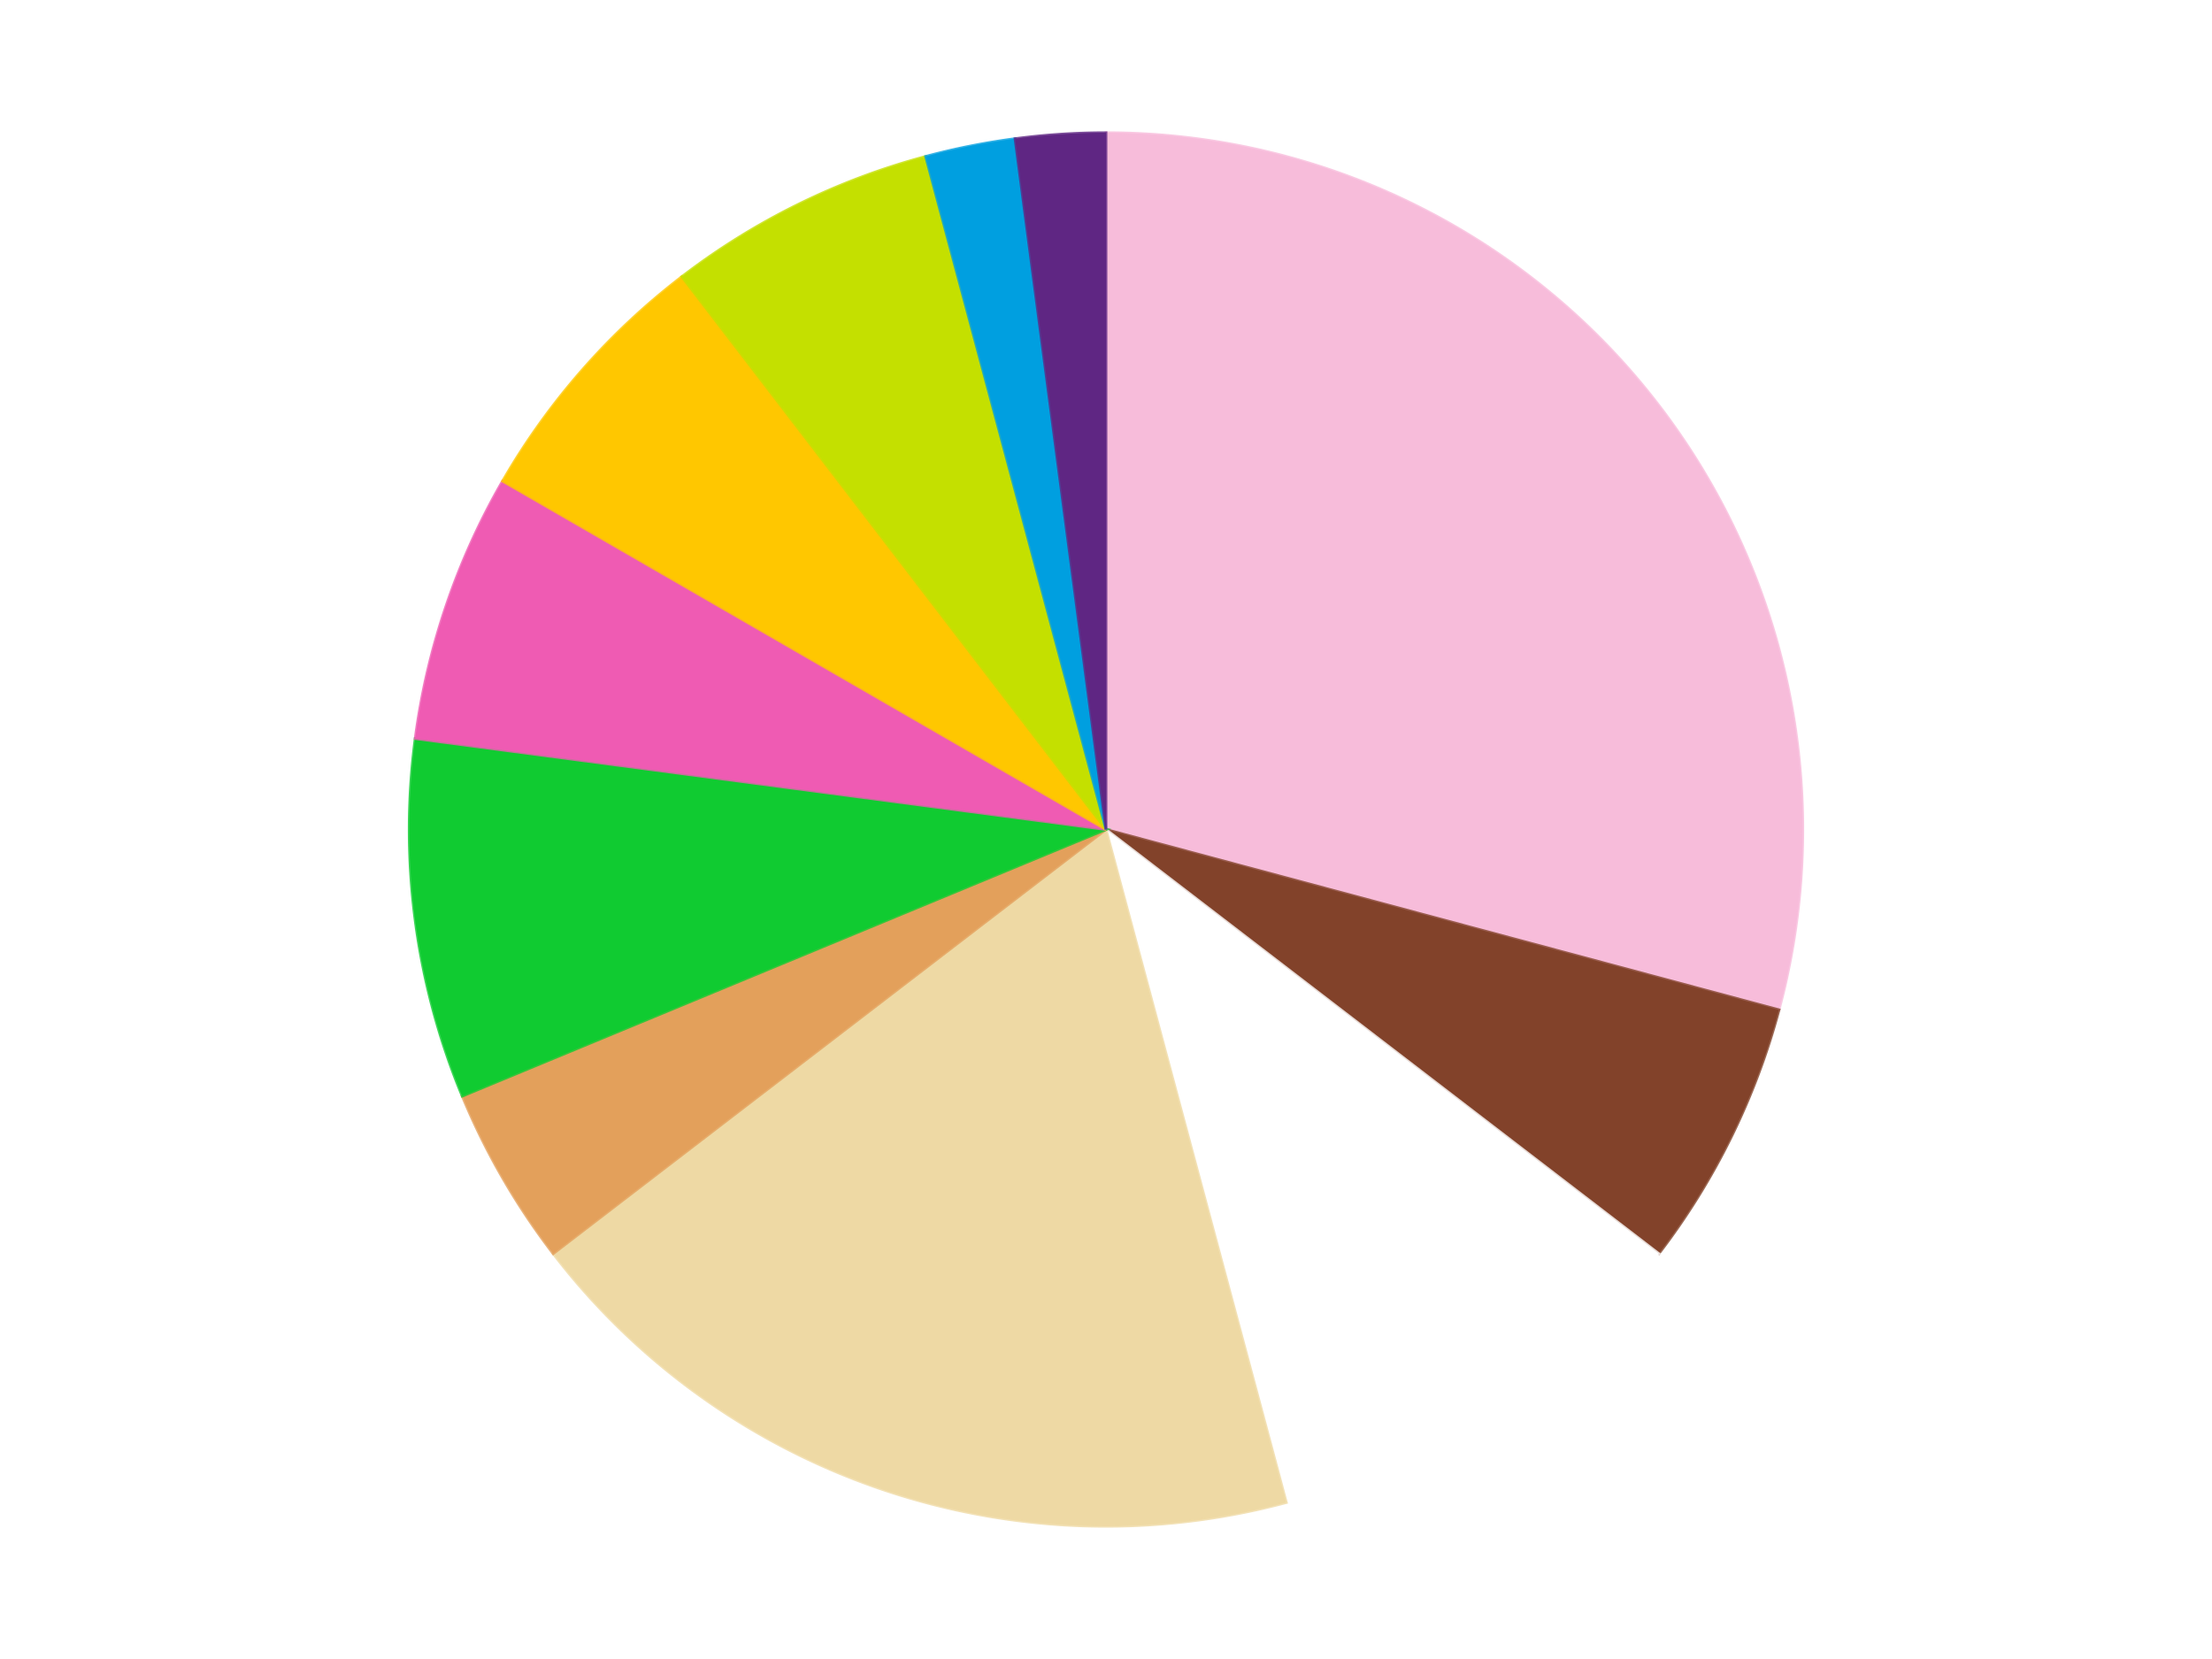
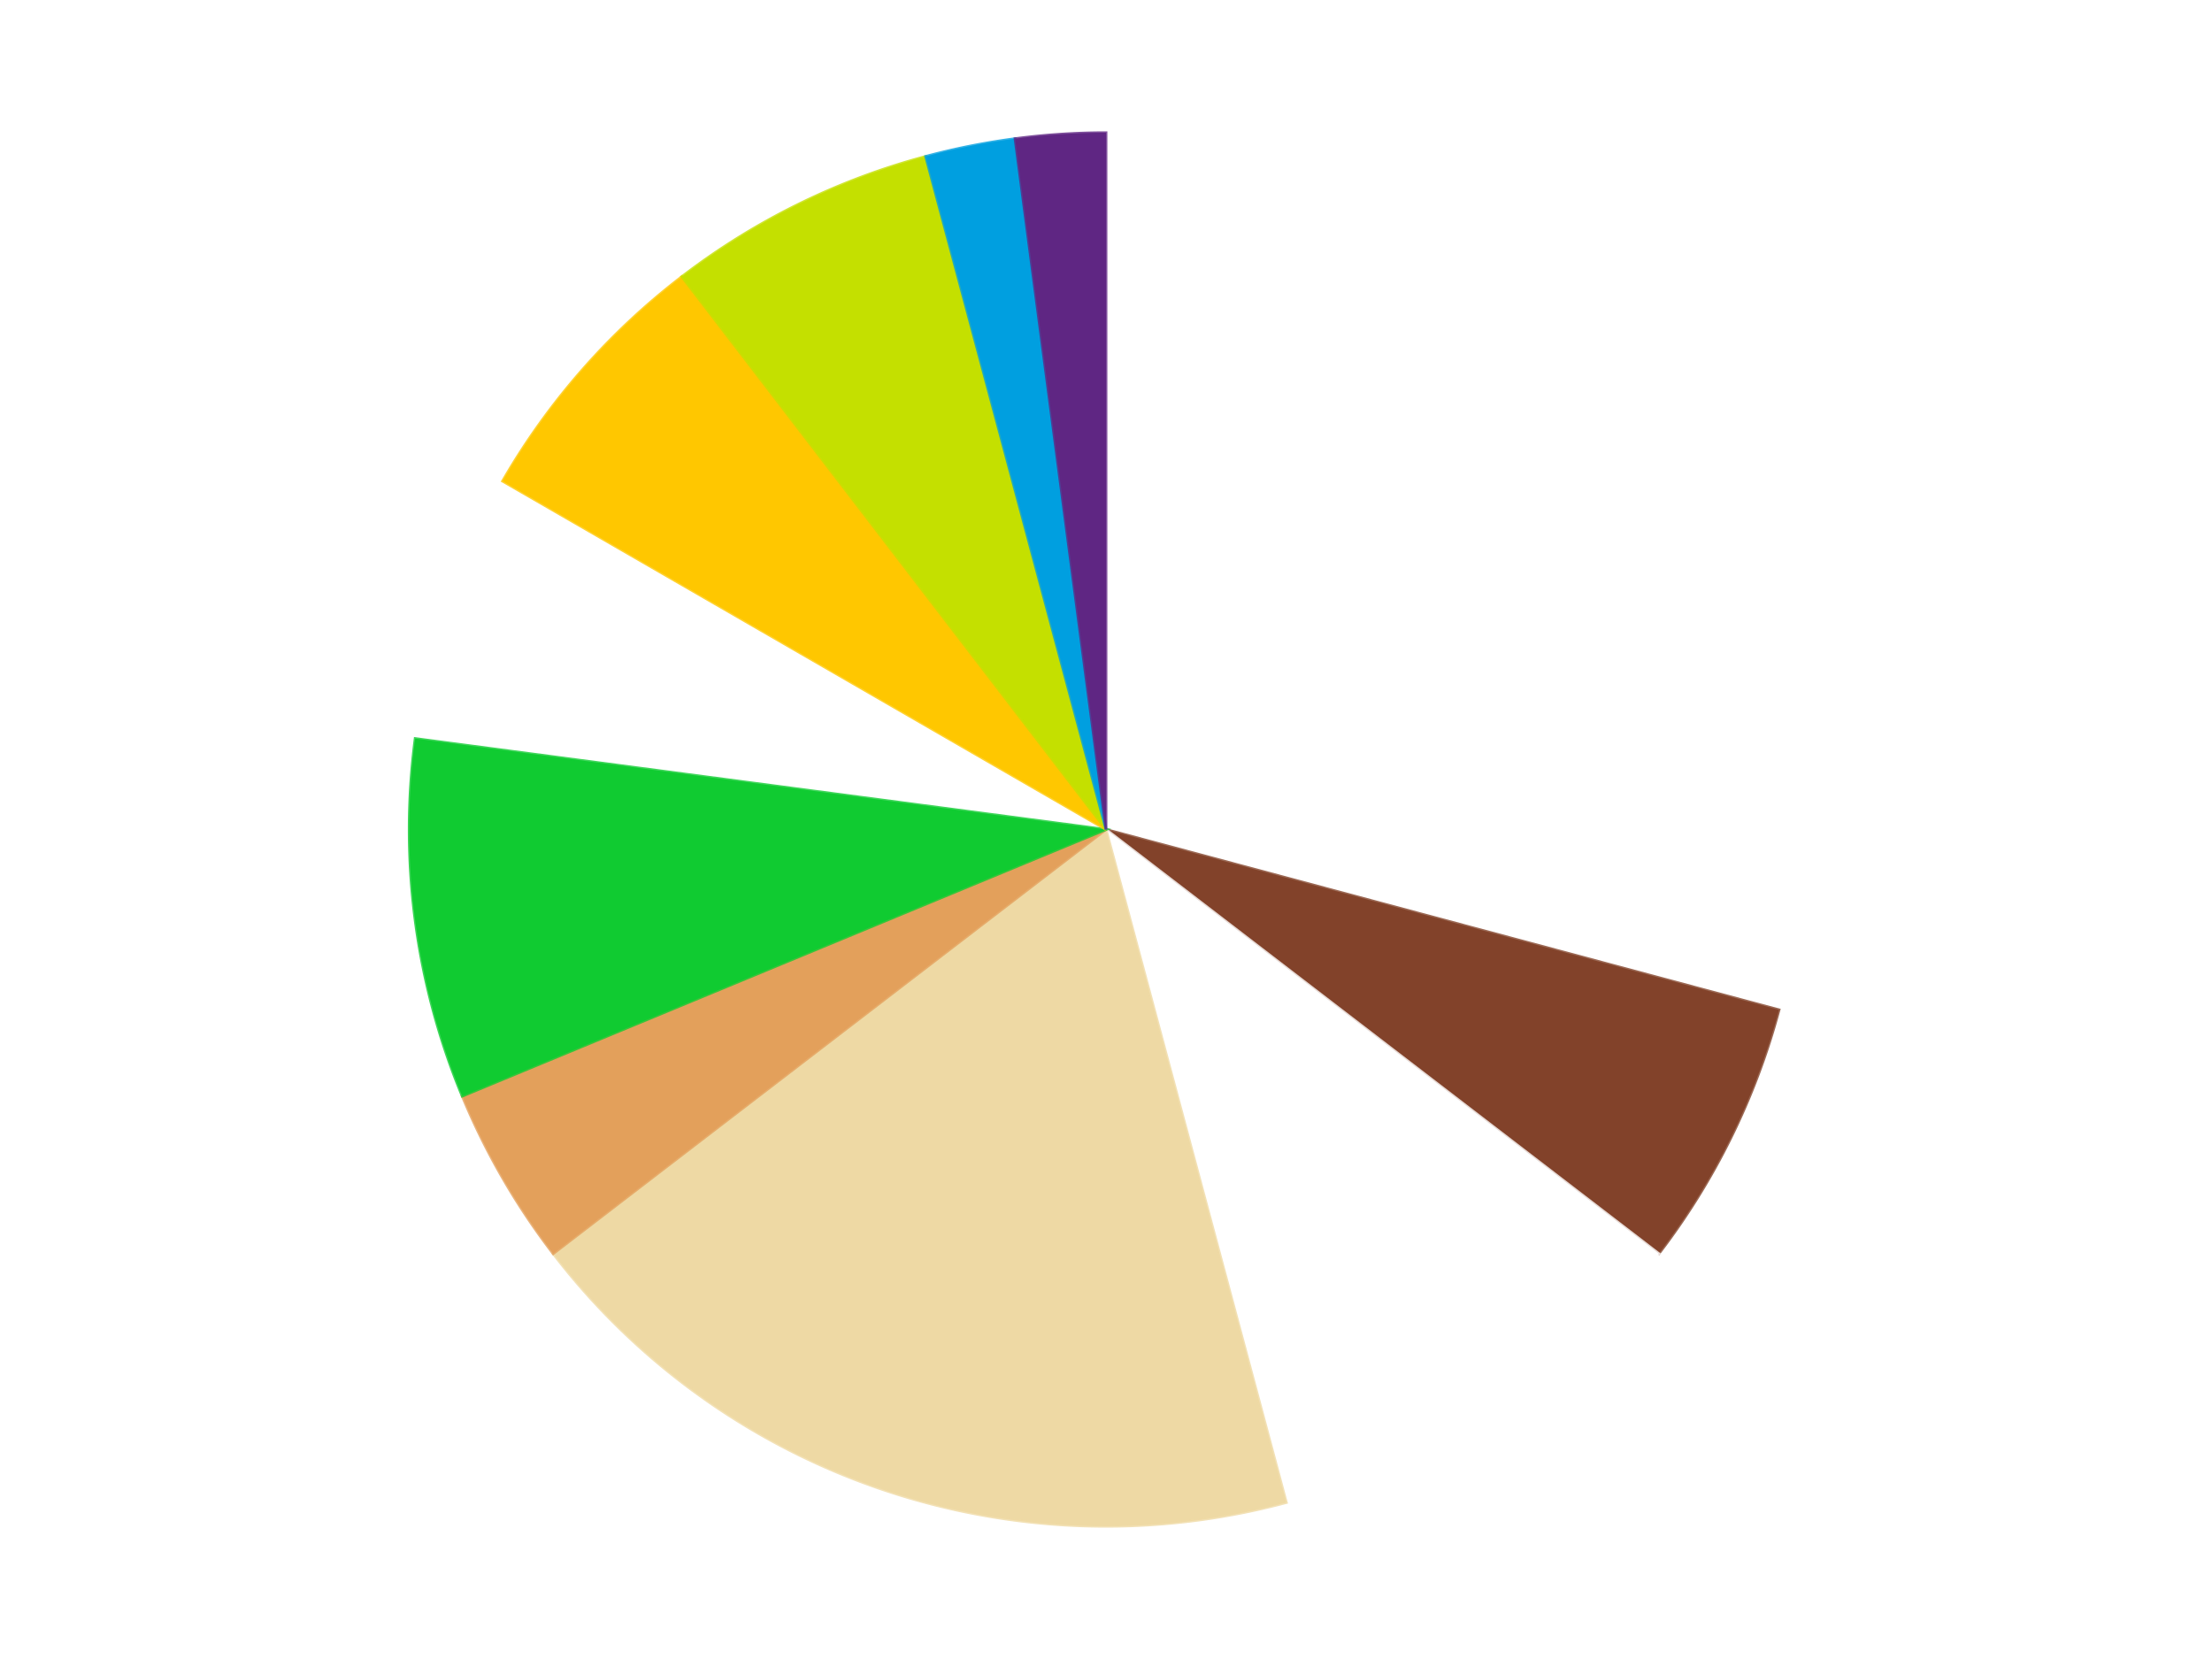
<svg xmlns="http://www.w3.org/2000/svg" xmlns:xlink="http://www.w3.org/1999/xlink" id="chart-fc75a644-e92b-4c6b-8eea-a939ba25bec6" class="pygal-chart" viewBox="0 0 800 600">
  <defs>
    <style type="text/css">#chart-fc75a644-e92b-4c6b-8eea-a939ba25bec6{-webkit-user-select:none;-webkit-font-smoothing:antialiased;font-family:Consolas,"Liberation Mono",Menlo,Courier,monospace}#chart-fc75a644-e92b-4c6b-8eea-a939ba25bec6 .title{font-family:Consolas,"Liberation Mono",Menlo,Courier,monospace;font-size:16px}#chart-fc75a644-e92b-4c6b-8eea-a939ba25bec6 .legends .legend text{font-family:Consolas,"Liberation Mono",Menlo,Courier,monospace;font-size:14px}#chart-fc75a644-e92b-4c6b-8eea-a939ba25bec6 .axis text{font-family:Consolas,"Liberation Mono",Menlo,Courier,monospace;font-size:10px}#chart-fc75a644-e92b-4c6b-8eea-a939ba25bec6 .axis text.major{font-family:Consolas,"Liberation Mono",Menlo,Courier,monospace;font-size:10px}#chart-fc75a644-e92b-4c6b-8eea-a939ba25bec6 .text-overlay text.value{font-family:Consolas,"Liberation Mono",Menlo,Courier,monospace;font-size:16px}#chart-fc75a644-e92b-4c6b-8eea-a939ba25bec6 .text-overlay text.label{font-family:Consolas,"Liberation Mono",Menlo,Courier,monospace;font-size:10px}#chart-fc75a644-e92b-4c6b-8eea-a939ba25bec6 .tooltip{font-family:Consolas,"Liberation Mono",Menlo,Courier,monospace;font-size:14px}#chart-fc75a644-e92b-4c6b-8eea-a939ba25bec6 text.no_data{font-family:Consolas,"Liberation Mono",Menlo,Courier,monospace;font-size:64px}
#chart-fc75a644-e92b-4c6b-8eea-a939ba25bec6{background-color:transparent}#chart-fc75a644-e92b-4c6b-8eea-a939ba25bec6 path,#chart-fc75a644-e92b-4c6b-8eea-a939ba25bec6 line,#chart-fc75a644-e92b-4c6b-8eea-a939ba25bec6 rect,#chart-fc75a644-e92b-4c6b-8eea-a939ba25bec6 circle{-webkit-transition:150ms;-moz-transition:150ms;transition:150ms}#chart-fc75a644-e92b-4c6b-8eea-a939ba25bec6 .graph &gt; .background{fill:transparent}#chart-fc75a644-e92b-4c6b-8eea-a939ba25bec6 .plot &gt; .background{fill:transparent}#chart-fc75a644-e92b-4c6b-8eea-a939ba25bec6 .graph{fill:rgba(0,0,0,.87)}#chart-fc75a644-e92b-4c6b-8eea-a939ba25bec6 text.no_data{fill:rgba(0,0,0,1)}#chart-fc75a644-e92b-4c6b-8eea-a939ba25bec6 .title{fill:rgba(0,0,0,1)}#chart-fc75a644-e92b-4c6b-8eea-a939ba25bec6 .legends .legend text{fill:rgba(0,0,0,.87)}#chart-fc75a644-e92b-4c6b-8eea-a939ba25bec6 .legends .legend:hover text{fill:rgba(0,0,0,1)}#chart-fc75a644-e92b-4c6b-8eea-a939ba25bec6 .axis .line{stroke:rgba(0,0,0,1)}#chart-fc75a644-e92b-4c6b-8eea-a939ba25bec6 .axis .guide.line{stroke:rgba(0,0,0,.54)}#chart-fc75a644-e92b-4c6b-8eea-a939ba25bec6 .axis .major.line{stroke:rgba(0,0,0,.87)}#chart-fc75a644-e92b-4c6b-8eea-a939ba25bec6 .axis text.major{fill:rgba(0,0,0,1)}#chart-fc75a644-e92b-4c6b-8eea-a939ba25bec6 .axis.y .guides:hover .guide.line,#chart-fc75a644-e92b-4c6b-8eea-a939ba25bec6 .line-graph .axis.x .guides:hover .guide.line,#chart-fc75a644-e92b-4c6b-8eea-a939ba25bec6 .stackedline-graph .axis.x .guides:hover .guide.line,#chart-fc75a644-e92b-4c6b-8eea-a939ba25bec6 .xy-graph .axis.x .guides:hover .guide.line{stroke:rgba(0,0,0,1)}#chart-fc75a644-e92b-4c6b-8eea-a939ba25bec6 .axis .guides:hover text{fill:rgba(0,0,0,1)}#chart-fc75a644-e92b-4c6b-8eea-a939ba25bec6 .reactive{fill-opacity:1.0;stroke-opacity:.8;stroke-width:1}#chart-fc75a644-e92b-4c6b-8eea-a939ba25bec6 .ci{stroke:rgba(0,0,0,.87)}#chart-fc75a644-e92b-4c6b-8eea-a939ba25bec6 .reactive.active,#chart-fc75a644-e92b-4c6b-8eea-a939ba25bec6 .active .reactive{fill-opacity:0.6;stroke-opacity:.9;stroke-width:4}#chart-fc75a644-e92b-4c6b-8eea-a939ba25bec6 .ci .reactive.active{stroke-width:1.5}#chart-fc75a644-e92b-4c6b-8eea-a939ba25bec6 .series text{fill:rgba(0,0,0,1)}#chart-fc75a644-e92b-4c6b-8eea-a939ba25bec6 .tooltip rect{fill:transparent;stroke:rgba(0,0,0,1);-webkit-transition:opacity 150ms;-moz-transition:opacity 150ms;transition:opacity 150ms}#chart-fc75a644-e92b-4c6b-8eea-a939ba25bec6 .tooltip .label{fill:rgba(0,0,0,.87)}#chart-fc75a644-e92b-4c6b-8eea-a939ba25bec6 .tooltip .label{fill:rgba(0,0,0,.87)}#chart-fc75a644-e92b-4c6b-8eea-a939ba25bec6 .tooltip .legend{font-size:.8em;fill:rgba(0,0,0,.54)}#chart-fc75a644-e92b-4c6b-8eea-a939ba25bec6 .tooltip .x_label{font-size:.6em;fill:rgba(0,0,0,1)}#chart-fc75a644-e92b-4c6b-8eea-a939ba25bec6 .tooltip .xlink{font-size:.5em;text-decoration:underline}#chart-fc75a644-e92b-4c6b-8eea-a939ba25bec6 .tooltip .value{font-size:1.5em}#chart-fc75a644-e92b-4c6b-8eea-a939ba25bec6 .bound{font-size:.5em}#chart-fc75a644-e92b-4c6b-8eea-a939ba25bec6 .max-value{font-size:.75em;fill:rgba(0,0,0,.54)}#chart-fc75a644-e92b-4c6b-8eea-a939ba25bec6 .map-element{fill:transparent;stroke:rgba(0,0,0,.54) !important}#chart-fc75a644-e92b-4c6b-8eea-a939ba25bec6 .map-element .reactive{fill-opacity:inherit;stroke-opacity:inherit}#chart-fc75a644-e92b-4c6b-8eea-a939ba25bec6 .color-0,#chart-fc75a644-e92b-4c6b-8eea-a939ba25bec6 .color-0 a:visited{stroke:#F44336;fill:#F44336}#chart-fc75a644-e92b-4c6b-8eea-a939ba25bec6 .color-1,#chart-fc75a644-e92b-4c6b-8eea-a939ba25bec6 .color-1 a:visited{stroke:#3F51B5;fill:#3F51B5}#chart-fc75a644-e92b-4c6b-8eea-a939ba25bec6 .color-2,#chart-fc75a644-e92b-4c6b-8eea-a939ba25bec6 .color-2 a:visited{stroke:#009688;fill:#009688}#chart-fc75a644-e92b-4c6b-8eea-a939ba25bec6 .color-3,#chart-fc75a644-e92b-4c6b-8eea-a939ba25bec6 .color-3 a:visited{stroke:#FFC107;fill:#FFC107}#chart-fc75a644-e92b-4c6b-8eea-a939ba25bec6 .color-4,#chart-fc75a644-e92b-4c6b-8eea-a939ba25bec6 .color-4 a:visited{stroke:#FF5722;fill:#FF5722}#chart-fc75a644-e92b-4c6b-8eea-a939ba25bec6 .color-5,#chart-fc75a644-e92b-4c6b-8eea-a939ba25bec6 .color-5 a:visited{stroke:#9C27B0;fill:#9C27B0}#chart-fc75a644-e92b-4c6b-8eea-a939ba25bec6 .color-6,#chart-fc75a644-e92b-4c6b-8eea-a939ba25bec6 .color-6 a:visited{stroke:#03A9F4;fill:#03A9F4}#chart-fc75a644-e92b-4c6b-8eea-a939ba25bec6 .color-7,#chart-fc75a644-e92b-4c6b-8eea-a939ba25bec6 .color-7 a:visited{stroke:#8BC34A;fill:#8BC34A}#chart-fc75a644-e92b-4c6b-8eea-a939ba25bec6 .color-8,#chart-fc75a644-e92b-4c6b-8eea-a939ba25bec6 .color-8 a:visited{stroke:#FF9800;fill:#FF9800}#chart-fc75a644-e92b-4c6b-8eea-a939ba25bec6 .color-9,#chart-fc75a644-e92b-4c6b-8eea-a939ba25bec6 .color-9 a:visited{stroke:#E91E63;fill:#E91E63}#chart-fc75a644-e92b-4c6b-8eea-a939ba25bec6 .color-10,#chart-fc75a644-e92b-4c6b-8eea-a939ba25bec6 .color-10 a:visited{stroke:#2196F3;fill:#2196F3}#chart-fc75a644-e92b-4c6b-8eea-a939ba25bec6 .text-overlay .color-0 text{fill:black}#chart-fc75a644-e92b-4c6b-8eea-a939ba25bec6 .text-overlay .color-1 text{fill:black}#chart-fc75a644-e92b-4c6b-8eea-a939ba25bec6 .text-overlay .color-2 text{fill:black}#chart-fc75a644-e92b-4c6b-8eea-a939ba25bec6 .text-overlay .color-3 text{fill:black}#chart-fc75a644-e92b-4c6b-8eea-a939ba25bec6 .text-overlay .color-4 text{fill:black}#chart-fc75a644-e92b-4c6b-8eea-a939ba25bec6 .text-overlay .color-5 text{fill:black}#chart-fc75a644-e92b-4c6b-8eea-a939ba25bec6 .text-overlay .color-6 text{fill:black}#chart-fc75a644-e92b-4c6b-8eea-a939ba25bec6 .text-overlay .color-7 text{fill:black}#chart-fc75a644-e92b-4c6b-8eea-a939ba25bec6 .text-overlay .color-8 text{fill:black}#chart-fc75a644-e92b-4c6b-8eea-a939ba25bec6 .text-overlay .color-9 text{fill:black}#chart-fc75a644-e92b-4c6b-8eea-a939ba25bec6 .text-overlay .color-10 text{fill:black}
#chart-fc75a644-e92b-4c6b-8eea-a939ba25bec6 text.no_data{text-anchor:middle}#chart-fc75a644-e92b-4c6b-8eea-a939ba25bec6 .guide.line{fill:none}#chart-fc75a644-e92b-4c6b-8eea-a939ba25bec6 .centered{text-anchor:middle}#chart-fc75a644-e92b-4c6b-8eea-a939ba25bec6 .title{text-anchor:middle}#chart-fc75a644-e92b-4c6b-8eea-a939ba25bec6 .legends .legend text{fill-opacity:1}#chart-fc75a644-e92b-4c6b-8eea-a939ba25bec6 .axis.x text{text-anchor:middle}#chart-fc75a644-e92b-4c6b-8eea-a939ba25bec6 .axis.x:not(.web) text[transform]{text-anchor:start}#chart-fc75a644-e92b-4c6b-8eea-a939ba25bec6 .axis.x:not(.web) text[transform].backwards{text-anchor:end}#chart-fc75a644-e92b-4c6b-8eea-a939ba25bec6 .axis.y text{text-anchor:end}#chart-fc75a644-e92b-4c6b-8eea-a939ba25bec6 .axis.y text[transform].backwards{text-anchor:start}#chart-fc75a644-e92b-4c6b-8eea-a939ba25bec6 .axis.y2 text{text-anchor:start}#chart-fc75a644-e92b-4c6b-8eea-a939ba25bec6 .axis.y2 text[transform].backwards{text-anchor:end}#chart-fc75a644-e92b-4c6b-8eea-a939ba25bec6 .axis .guide.line{stroke-dasharray:4,4;stroke:black}#chart-fc75a644-e92b-4c6b-8eea-a939ba25bec6 .axis .major.guide.line{stroke-dasharray:6,6;stroke:black}#chart-fc75a644-e92b-4c6b-8eea-a939ba25bec6 .horizontal .axis.y .guide.line,#chart-fc75a644-e92b-4c6b-8eea-a939ba25bec6 .horizontal .axis.y2 .guide.line,#chart-fc75a644-e92b-4c6b-8eea-a939ba25bec6 .vertical .axis.x .guide.line{opacity:0}#chart-fc75a644-e92b-4c6b-8eea-a939ba25bec6 .horizontal .axis.always_show .guide.line,#chart-fc75a644-e92b-4c6b-8eea-a939ba25bec6 .vertical .axis.always_show .guide.line{opacity:1 !important}#chart-fc75a644-e92b-4c6b-8eea-a939ba25bec6 .axis.y .guides:hover .guide.line,#chart-fc75a644-e92b-4c6b-8eea-a939ba25bec6 .axis.y2 .guides:hover .guide.line,#chart-fc75a644-e92b-4c6b-8eea-a939ba25bec6 .axis.x .guides:hover .guide.line{opacity:1}#chart-fc75a644-e92b-4c6b-8eea-a939ba25bec6 .axis .guides:hover text{opacity:1}#chart-fc75a644-e92b-4c6b-8eea-a939ba25bec6 .nofill{fill:none}#chart-fc75a644-e92b-4c6b-8eea-a939ba25bec6 .subtle-fill{fill-opacity:.2}#chart-fc75a644-e92b-4c6b-8eea-a939ba25bec6 .dot{stroke-width:1px;fill-opacity:1;stroke-opacity:1}#chart-fc75a644-e92b-4c6b-8eea-a939ba25bec6 .dot.active{stroke-width:5px}#chart-fc75a644-e92b-4c6b-8eea-a939ba25bec6 .dot.negative{fill:transparent}#chart-fc75a644-e92b-4c6b-8eea-a939ba25bec6 text,#chart-fc75a644-e92b-4c6b-8eea-a939ba25bec6 tspan{stroke:none !important}#chart-fc75a644-e92b-4c6b-8eea-a939ba25bec6 .series text.active{opacity:1}#chart-fc75a644-e92b-4c6b-8eea-a939ba25bec6 .tooltip rect{fill-opacity:.95;stroke-width:.5}#chart-fc75a644-e92b-4c6b-8eea-a939ba25bec6 .tooltip text{fill-opacity:1}#chart-fc75a644-e92b-4c6b-8eea-a939ba25bec6 .showable{visibility:hidden}#chart-fc75a644-e92b-4c6b-8eea-a939ba25bec6 .showable.shown{visibility:visible}#chart-fc75a644-e92b-4c6b-8eea-a939ba25bec6 .gauge-background{fill:rgba(229,229,229,1);stroke:none}#chart-fc75a644-e92b-4c6b-8eea-a939ba25bec6 .bg-lines{stroke:transparent;stroke-width:2px}</style>
    <script type="text/javascript">window.pygal = window.pygal || {};window.pygal.config = window.pygal.config || {};window.pygal.config['fc75a644-e92b-4c6b-8eea-a939ba25bec6'] = {"allow_interruptions": false, "box_mode": "extremes", "classes": ["pygal-chart"], "css": ["file://style.css", "file://graph.css"], "defs": [], "disable_xml_declaration": false, "dots_size": 2.5, "dynamic_print_values": false, "explicit_size": false, "fill": false, "force_uri_protocol": "https", "formatter": null, "half_pie": false, "height": 600, "include_x_axis": false, "inner_radius": 0, "interpolate": null, "interpolation_parameters": {}, "interpolation_precision": 250, "inverse_y_axis": false, "js": ["//kozea.github.io/pygal.js/2.0.x/pygal-tooltips.min.js"], "legend_at_bottom": false, "legend_at_bottom_columns": null, "legend_box_size": 12, "logarithmic": false, "margin": 20, "margin_bottom": null, "margin_left": null, "margin_right": null, "margin_top": null, "max_scale": 16, "min_scale": 4, "missing_value_fill_truncation": "x", "no_data_text": "No data", "no_prefix": false, "order_min": null, "pretty_print": false, "print_labels": false, "print_values": false, "print_values_position": "center", "print_zeroes": true, "range": null, "rounded_bars": null, "secondary_range": null, "show_dots": true, "show_legend": false, "show_minor_x_labels": true, "show_minor_y_labels": true, "show_only_major_dots": false, "show_x_guides": false, "show_x_labels": true, "show_y_guides": true, "show_y_labels": true, "spacing": 10, "stack_from_top": false, "strict": false, "stroke": true, "stroke_style": null, "style": {"background": "transparent", "ci_colors": [], "colors": ["#F44336", "#3F51B5", "#009688", "#FFC107", "#FF5722", "#9C27B0", "#03A9F4", "#8BC34A", "#FF9800", "#E91E63", "#2196F3", "#4CAF50", "#FFEB3B", "#673AB7", "#00BCD4", "#CDDC39", "#9E9E9E", "#607D8B"], "dot_opacity": "1", "font_family": "Consolas, \"Liberation Mono\", Menlo, Courier, monospace", "foreground": "rgba(0, 0, 0, .87)", "foreground_strong": "rgba(0, 0, 0, 1)", "foreground_subtle": "rgba(0, 0, 0, .54)", "guide_stroke_color": "black", "guide_stroke_dasharray": "4,4", "label_font_family": "Consolas, \"Liberation Mono\", Menlo, Courier, monospace", "label_font_size": 10, "legend_font_family": "Consolas, \"Liberation Mono\", Menlo, Courier, monospace", "legend_font_size": 14, "major_guide_stroke_color": "black", "major_guide_stroke_dasharray": "6,6", "major_label_font_family": "Consolas, \"Liberation Mono\", Menlo, Courier, monospace", "major_label_font_size": 10, "no_data_font_family": "Consolas, \"Liberation Mono\", Menlo, Courier, monospace", "no_data_font_size": 64, "opacity": "1.0", "opacity_hover": "0.6", "plot_background": "transparent", "stroke_opacity": ".8", "stroke_opacity_hover": ".9", "stroke_width": "1", "stroke_width_hover": "4", "title_font_family": "Consolas, \"Liberation Mono\", Menlo, Courier, monospace", "title_font_size": 16, "tooltip_font_family": "Consolas, \"Liberation Mono\", Menlo, Courier, monospace", "tooltip_font_size": 14, "transition": "150ms", "value_background": "rgba(229, 229, 229, 1)", "value_colors": [], "value_font_family": "Consolas, \"Liberation Mono\", Menlo, Courier, monospace", "value_font_size": 16, "value_label_font_family": "Consolas, \"Liberation Mono\", Menlo, Courier, monospace", "value_label_font_size": 10}, "title": null, "tooltip_border_radius": 0, "tooltip_fancy_mode": true, "truncate_label": null, "truncate_legend": null, "width": 800, "x_label_rotation": 0, "x_labels": null, "x_labels_major": null, "x_labels_major_count": null, "x_labels_major_every": null, "x_title": null, "xrange": null, "y_label_rotation": 0, "y_labels": null, "y_labels_major": null, "y_labels_major_count": null, "y_labels_major_every": null, "y_title": null, "zero": 0, "legends": ["Bright Pink", "Reddish Brown", "White", "Tan", "Medium Nougat", "Bright Green", "Dark Pink", "Bright Light Orange", "Lime", "Dark Azure", "Dark Purple"]}</script>
    <script type="text/javascript" xlink:href="https://kozea.github.io/pygal.js/2.0.x/pygal-tooltips.min.js" />
  </defs>
  <title>Pygal</title>
  <g class="graph pie-graph vertical">
    <rect x="0" y="0" width="800" height="600" class="background" />
    <g transform="translate(20, 20)" class="plot">
      <rect x="0" y="0" width="760" height="560" class="background" />
      <g class="series serie-0 color-0">
        <g class="slices">
          <g class="slice" style="fill: #F7BCDA; stroke: #F7BCDA">
-             <path d="M380 28 A252 252 0 0 1 623.413 345.222 L380 280 A0 0 0 0 0 380 280 z" class="slice reactive tooltip-trigger" />
            <desc class="value">14</desc>
            <desc class="x centered">479.96252087669563</desc>
            <desc class="y centered">203.2960599449012</desc>
          </g>
        </g>
      </g>
      <g class="series serie-1 color-1">
        <g class="slices">
          <g class="slice" style="fill: #82422A; stroke: #82422A">
            <path d="M623.413 345.222 A252 252 0 0 1 579.925 433.408 L380 280 A0 0 0 0 0 380 280 z" class="slice reactive tooltip-trigger" />
            <desc class="value">3</desc>
            <desc class="x centered">493.0059654331187</desc>
            <desc class="y centered">335.72837496759416</desc>
          </g>
        </g>
      </g>
      <g class="series serie-2 color-2">
        <g class="slices">
          <g class="slice" style="fill: #FFFFFF; stroke: #FFFFFF">
            <path d="M579.925 433.408 A252 252 0 0 1 445.222 523.413 L380 280 A0 0 0 0 0 380 280 z" class="slice reactive tooltip-trigger" />
            <desc class="value">5</desc>
            <desc class="x centered">450.00184936046986</desc>
            <desc class="y centered">384.7651711501207</desc>
          </g>
        </g>
      </g>
      <g class="series serie-3 color-3">
        <g class="slices">
          <g class="slice" style="fill: #EED9A4; stroke: #EED9A4">
            <path d="M445.222 523.413 A252 252 0 0 1 180.075 433.408 L380 280 A0 0 0 0 0 380 280 z" class="slice reactive tooltip-trigger" />
            <desc class="value">9</desc>
            <desc class="x centered">339.49862737180166</desc>
            <desc class="y centered">399.3131963163833</desc>
          </g>
        </g>
      </g>
      <g class="series serie-4 color-4">
        <g class="slices">
          <g class="slice" style="fill: #E3A05B; stroke: #E3A05B">
            <path d="M180.075 433.408 A252 252 0 0 1 147.182 376.436 L380 280 A0 0 0 0 0 380 280 z" class="slice reactive tooltip-trigger" />
            <desc class="value">2</desc>
            <desc class="x centered">270.8807991231608</desc>
            <desc class="y centered">343.00000000000006</desc>
          </g>
        </g>
      </g>
      <g class="series serie-5 color-5">
        <g class="slices">
          <g class="slice" style="fill: #10CB31; stroke: #10CB31">
            <path d="M147.182 376.436 A252 252 0 0 1 130.156 247.107 L380 280 A0 0 0 0 0 380 280 z" class="slice reactive tooltip-trigger" />
            <desc class="value">4</desc>
            <desc class="x centered">255.0779474668999</desc>
            <desc class="y centered">296.4463002197266</desc>
          </g>
        </g>
      </g>
      <g class="series serie-6 color-6">
        <g class="slices">
          <g class="slice" style="fill: #EF5BB3; stroke: #EF5BB3">
-             <path d="M130.156 247.107 A252 252 0 0 1 161.762 154 L380 280 A0 0 0 0 0 380 280 z" class="slice reactive tooltip-trigger" />
            <desc class="value">3</desc>
            <desc class="x centered">260.6868036836167</desc>
            <desc class="y centered">239.49862737180166</desc>
          </g>
        </g>
      </g>
      <g class="series serie-7 color-7">
        <g class="slices">
          <g class="slice" style="fill: #FFC700; stroke: #FFC700">
            <path d="M161.762 154 A252 252 0 0 1 226.592 80.075 L380 280 A0 0 0 0 0 380 280 z" class="slice reactive tooltip-trigger" />
            <desc class="value">3</desc>
            <desc class="x centered">285.2681842576488</desc>
            <desc class="y centered">196.92242729739138</desc>
          </g>
        </g>
      </g>
      <g class="series serie-8 color-8">
        <g class="slices">
          <g class="slice" style="fill: #C4E000; stroke: #C4E000">
            <path d="M226.592 80.075 A252 252 0 0 1 314.778 36.587 L380 280 A0 0 0 0 0 380 280 z" class="slice reactive tooltip-trigger" />
            <desc class="value">3</desc>
            <desc class="x centered">324.27162503240584</desc>
            <desc class="y centered">166.99403456688128</desc>
          </g>
        </g>
      </g>
      <g class="series serie-9 color-9">
        <g class="slices">
          <g class="slice" style="fill: #009FE0; stroke: #009FE0">
            <path d="M314.778 36.587 A252 252 0 0 1 347.107 30.156 L380 280 A0 0 0 0 0 380 280 z" class="slice reactive tooltip-trigger" />
            <desc class="value">1</desc>
            <desc class="x centered">355.4186194259679</desc>
            <desc class="y centered">156.42105466919296</desc>
          </g>
        </g>
      </g>
      <g class="series serie-10 color-10">
        <g class="slices">
          <g class="slice" style="fill: #5F2683; stroke: #5F2683">
            <path d="M347.107 30.156 A252 252 0 0 1 380 28 L380 280 A0 0 0 0 0 380 280 z" class="slice reactive tooltip-trigger" />
            <desc class="value">1</desc>
            <desc class="x centered">371.75920571700203</desc>
            <desc class="y centered">154.26977567193597</desc>
          </g>
        </g>
      </g>
    </g>
    <g class="titles" />
    <g transform="translate(20, 20)" class="plot overlay">
      <g class="series serie-0 color-0" />
      <g class="series serie-1 color-1" />
      <g class="series serie-2 color-2" />
      <g class="series serie-3 color-3" />
      <g class="series serie-4 color-4" />
      <g class="series serie-5 color-5" />
      <g class="series serie-6 color-6" />
      <g class="series serie-7 color-7" />
      <g class="series serie-8 color-8" />
      <g class="series serie-9 color-9" />
      <g class="series serie-10 color-10" />
    </g>
    <g transform="translate(20, 20)" class="plot text-overlay">
      <g class="series serie-0 color-0" />
      <g class="series serie-1 color-1" />
      <g class="series serie-2 color-2" />
      <g class="series serie-3 color-3" />
      <g class="series serie-4 color-4" />
      <g class="series serie-5 color-5" />
      <g class="series serie-6 color-6" />
      <g class="series serie-7 color-7" />
      <g class="series serie-8 color-8" />
      <g class="series serie-9 color-9" />
      <g class="series serie-10 color-10" />
    </g>
    <g transform="translate(20, 20)" class="plot tooltip-overlay">
      <g transform="translate(0 0)" style="opacity: 0" class="tooltip">
-         <rect rx="0" ry="0" width="0" height="0" class="tooltip-box" />
        <g class="text" />
      </g>
    </g>
  </g>
</svg>